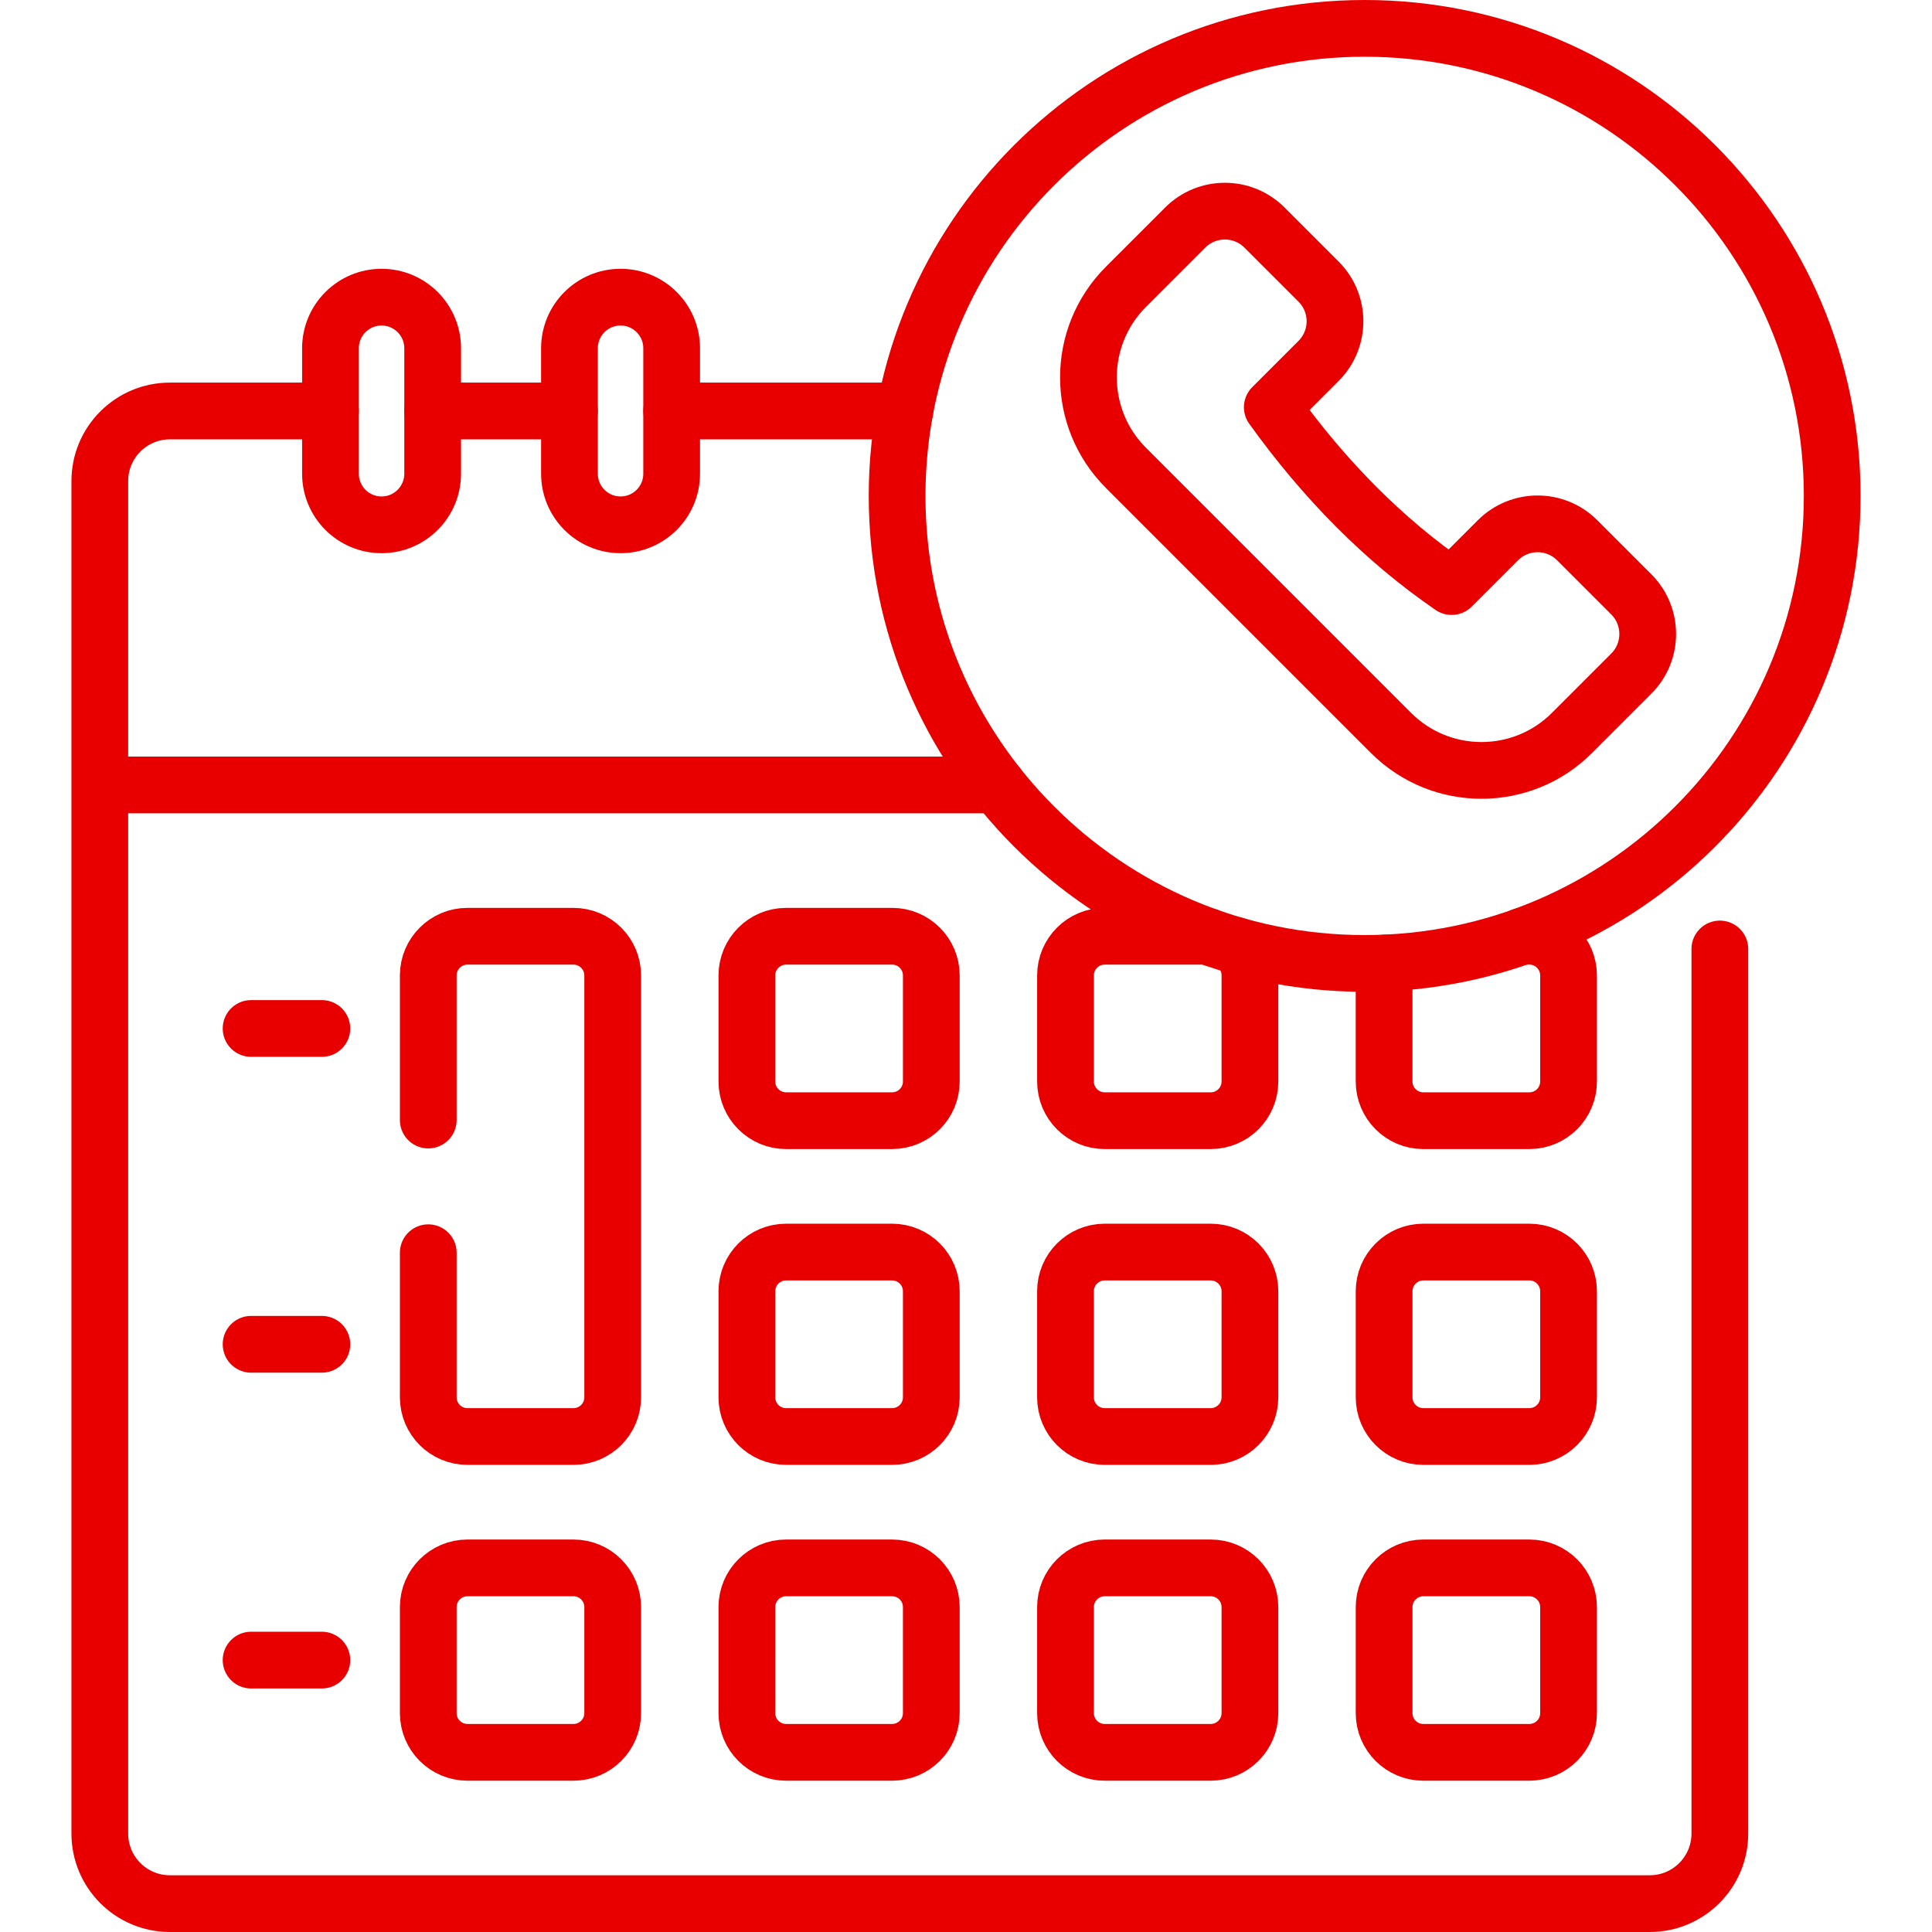
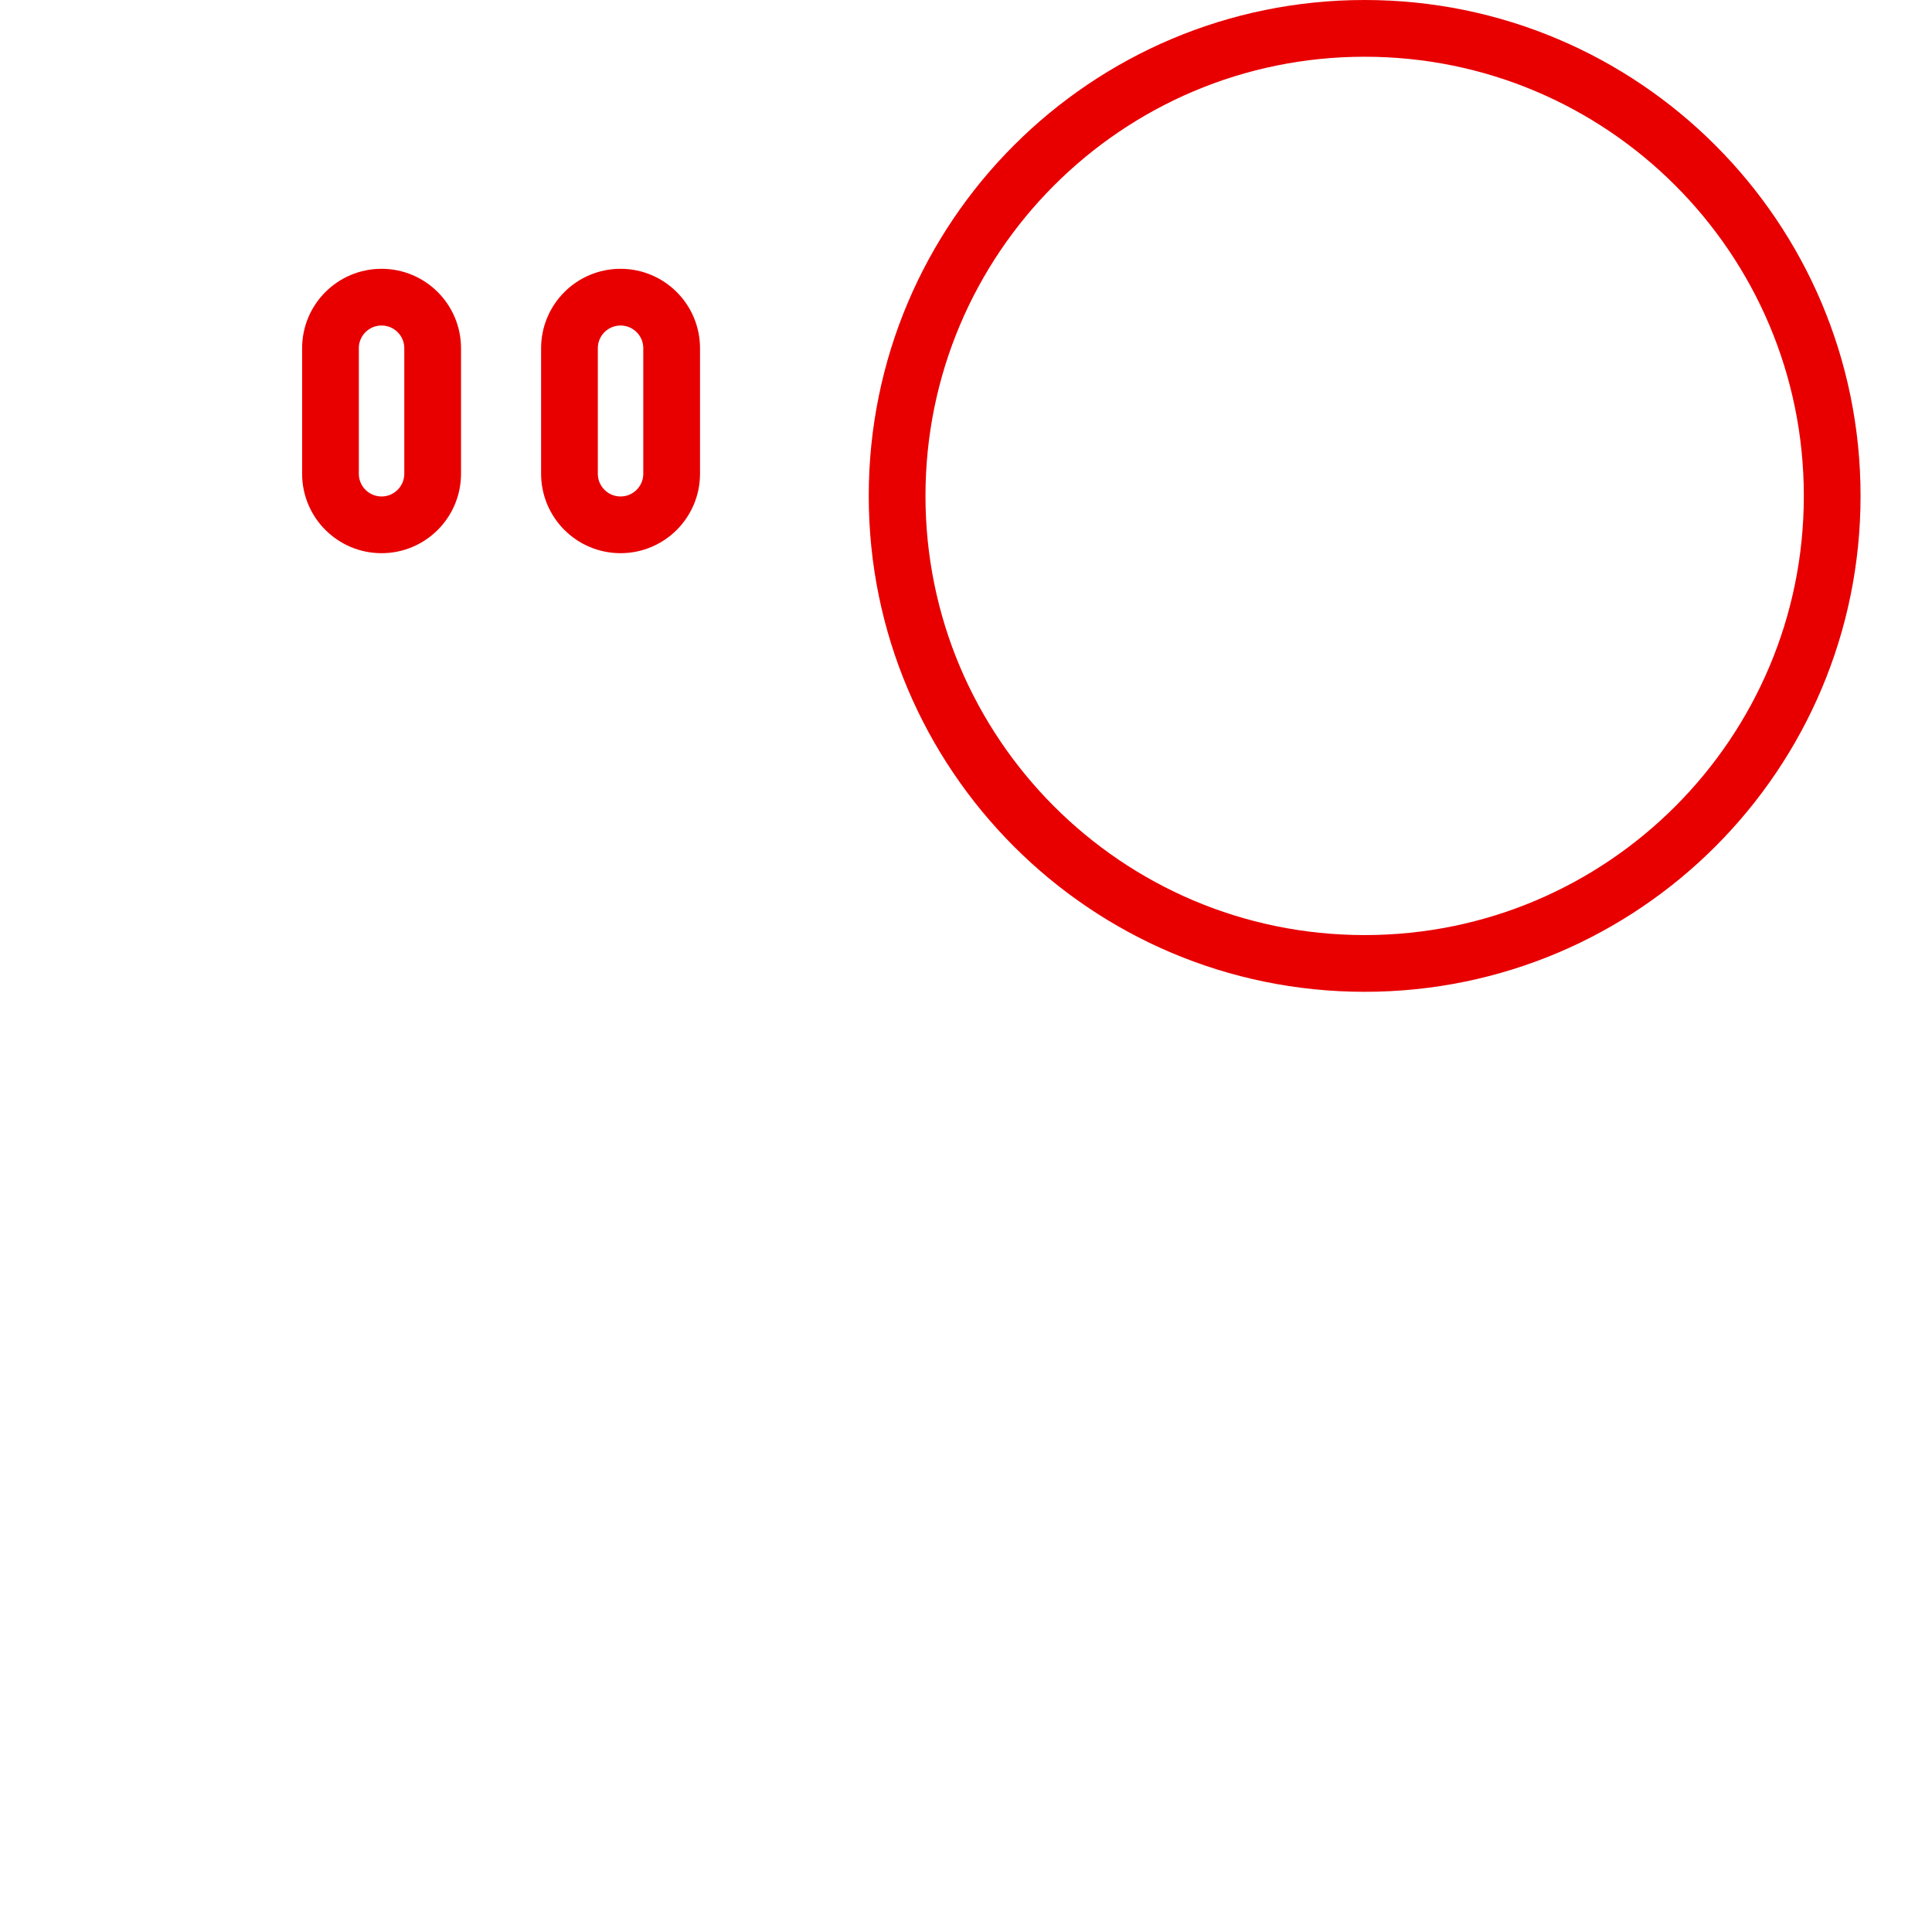
<svg xmlns="http://www.w3.org/2000/svg" version="1.1" width="512" height="512" x="0" y="0" viewBox="0 0 510.797 510.797" style="enable-background:new 0 0 512 512" xml:space="preserve">
  <g>
    <path d="M150.56 125.247V92.074c0-7.46 6.047-13.508 13.508-13.508 7.46 0 13.508 6.047 13.508 13.508v33.173c0 7.46-6.047 13.508-13.508 13.508-7.461 0-13.508-6.047-13.508-13.508zM87.373 125.247V92.074c0-7.46 6.047-13.508 13.508-13.508s13.508 6.047 13.508 13.508v33.173c0 7.46-6.047 13.508-13.508 13.508s-13.508-6.047-13.508-13.508zM484.409 131.111c.024 68.076-55.168 123.607-123.611 123.611-68.44-.007-123.633-55.537-123.611-123.611C237.186 62.842 292.528 7.5 360.798 7.5c68.269 0 123.611 55.342 123.611 123.611z" style="stroke-width:15;stroke-linecap:round;stroke-linejoin:round;stroke-miterlimit:10;" fill="none" stroke="#e80000" stroke-width="15" stroke-linecap="round" stroke-linejoin="round" stroke-miterlimit="10" data-original="#000000" opacity="1" />
-     <path d="M348.61 74.452 334.328 60.17c-5.793-5.793-15.184-5.793-20.977 0l-15.669 15.669c-13.215 13.215-13.215 34.641 0 47.856l70.08 70.08c13.215 13.215 34.641 13.215 47.856 0l15.669-15.669c5.793-5.793 5.793-15.184 0-20.977l-14.282-14.282c-5.793-5.793-15.184-5.793-20.977 0l-12.234 12.234c-17.915-12.29-33.638-28.234-47.417-47.417l12.234-12.234c5.792-5.794 5.792-15.185-.001-20.978zM87.377 108.657h-42.45c-10.24 0-18.54 8.3-18.54 18.54v80.33h237.24M239.227 108.657h-61.65M150.557 108.657h-36.17M454.707 250.899v233.858c0 10.24-8.3 18.54-18.54 18.54H44.927c-10.24 0-18.54-8.3-18.54-18.54v-277.23h237.24" style="stroke-width:15;stroke-linecap:round;stroke-linejoin:round;stroke-miterlimit:10;" fill="none" stroke="#e80000" stroke-width="15" stroke-linecap="round" stroke-linejoin="round" stroke-miterlimit="10" data-original="#000000" opacity="1" />
-     <path d="M113.226 296.128v-38.226c0-5.727 4.643-10.37 10.37-10.37h28.023c5.727 0 10.37 4.643 10.37 10.37v111.522c0 5.727-4.643 10.37-10.37 10.37h-28.023c-5.727 0-10.37-4.643-10.37-10.37v-38.221M151.619 463.293h-28.023c-5.727 0-10.37-4.643-10.37-10.37V424.9c0-5.727 4.643-10.37 10.37-10.37h28.023c5.727 0 10.37 4.643 10.37 10.37v28.023c0 5.727-4.643 10.37-10.37 10.37zM235.857 296.295h-28.023c-5.727 0-10.37-4.643-10.37-10.37v-28.023c0-5.727 4.643-10.37 10.37-10.37h28.023c5.727 0 10.37 4.643 10.37 10.37v28.023c.001 5.727-4.642 10.37-10.37 10.37zM235.857 379.794h-28.023c-5.727 0-10.37-4.643-10.37-10.37v-28.023c0-5.727 4.643-10.37 10.37-10.37h28.023c5.727 0 10.37 4.643 10.37 10.37v28.023c.001 5.727-4.642 10.37-10.37 10.37zM235.857 463.293h-28.023c-5.727 0-10.37-4.643-10.37-10.37V424.9c0-5.727 4.643-10.37 10.37-10.37h28.023c5.727 0 10.37 4.643 10.37 10.37v28.023c.001 5.727-4.642 10.37-10.37 10.37zM326.797 249.987c2.25 1.9 3.67 4.74 3.67 7.91v28.03c0 5.73-4.64 10.37-10.37 10.37h-28.02c-5.73 0-10.37-4.64-10.37-10.37v-28.03c0-5.72 4.64-10.37 10.37-10.37h27.08M320.096 379.794h-28.023c-5.727 0-10.37-4.643-10.37-10.37v-28.023c0-5.727 4.643-10.37 10.37-10.37h28.023c5.727 0 10.37 4.643 10.37 10.37v28.023c0 5.727-4.643 10.37-10.37 10.37zM320.096 463.293h-28.023c-5.727 0-10.37-4.643-10.37-10.37V424.9c0-5.727 4.643-10.37 10.37-10.37h28.023c5.727 0 10.37 4.643 10.37 10.37v28.023c0 5.727-4.643 10.37-10.37 10.37zM402.467 247.527h1.87c5.72 0 10.37 4.65 10.37 10.37v28.03c0 5.73-4.65 10.37-10.37 10.37h-28.03c-5.72 0-10.37-4.64-10.37-10.37v-28.03c0-1.15.19-2.26.54-3.3M404.335 379.794h-28.023c-5.727 0-10.37-4.643-10.37-10.37v-28.023c0-5.727 4.643-10.37 10.37-10.37h28.023c5.727 0 10.37 4.643 10.37 10.37v28.023c0 5.727-4.643 10.37-10.37 10.37zM404.335 463.293h-28.023c-5.727 0-10.37-4.643-10.37-10.37V424.9c0-5.727 4.643-10.37 10.37-10.37h28.023c5.727 0 10.37 4.643 10.37 10.37v28.023c0 5.727-4.643 10.37-10.37 10.37zM66.386 271.913h18.712M66.386 355.412h18.712M66.386 438.911h18.712" style="stroke-width:15;stroke-linecap:round;stroke-linejoin:round;stroke-miterlimit:10;" fill="none" stroke="#e80000" stroke-width="15" stroke-linecap="round" stroke-linejoin="round" stroke-miterlimit="10" data-original="#000000" opacity="1" />
  </g>
</svg>